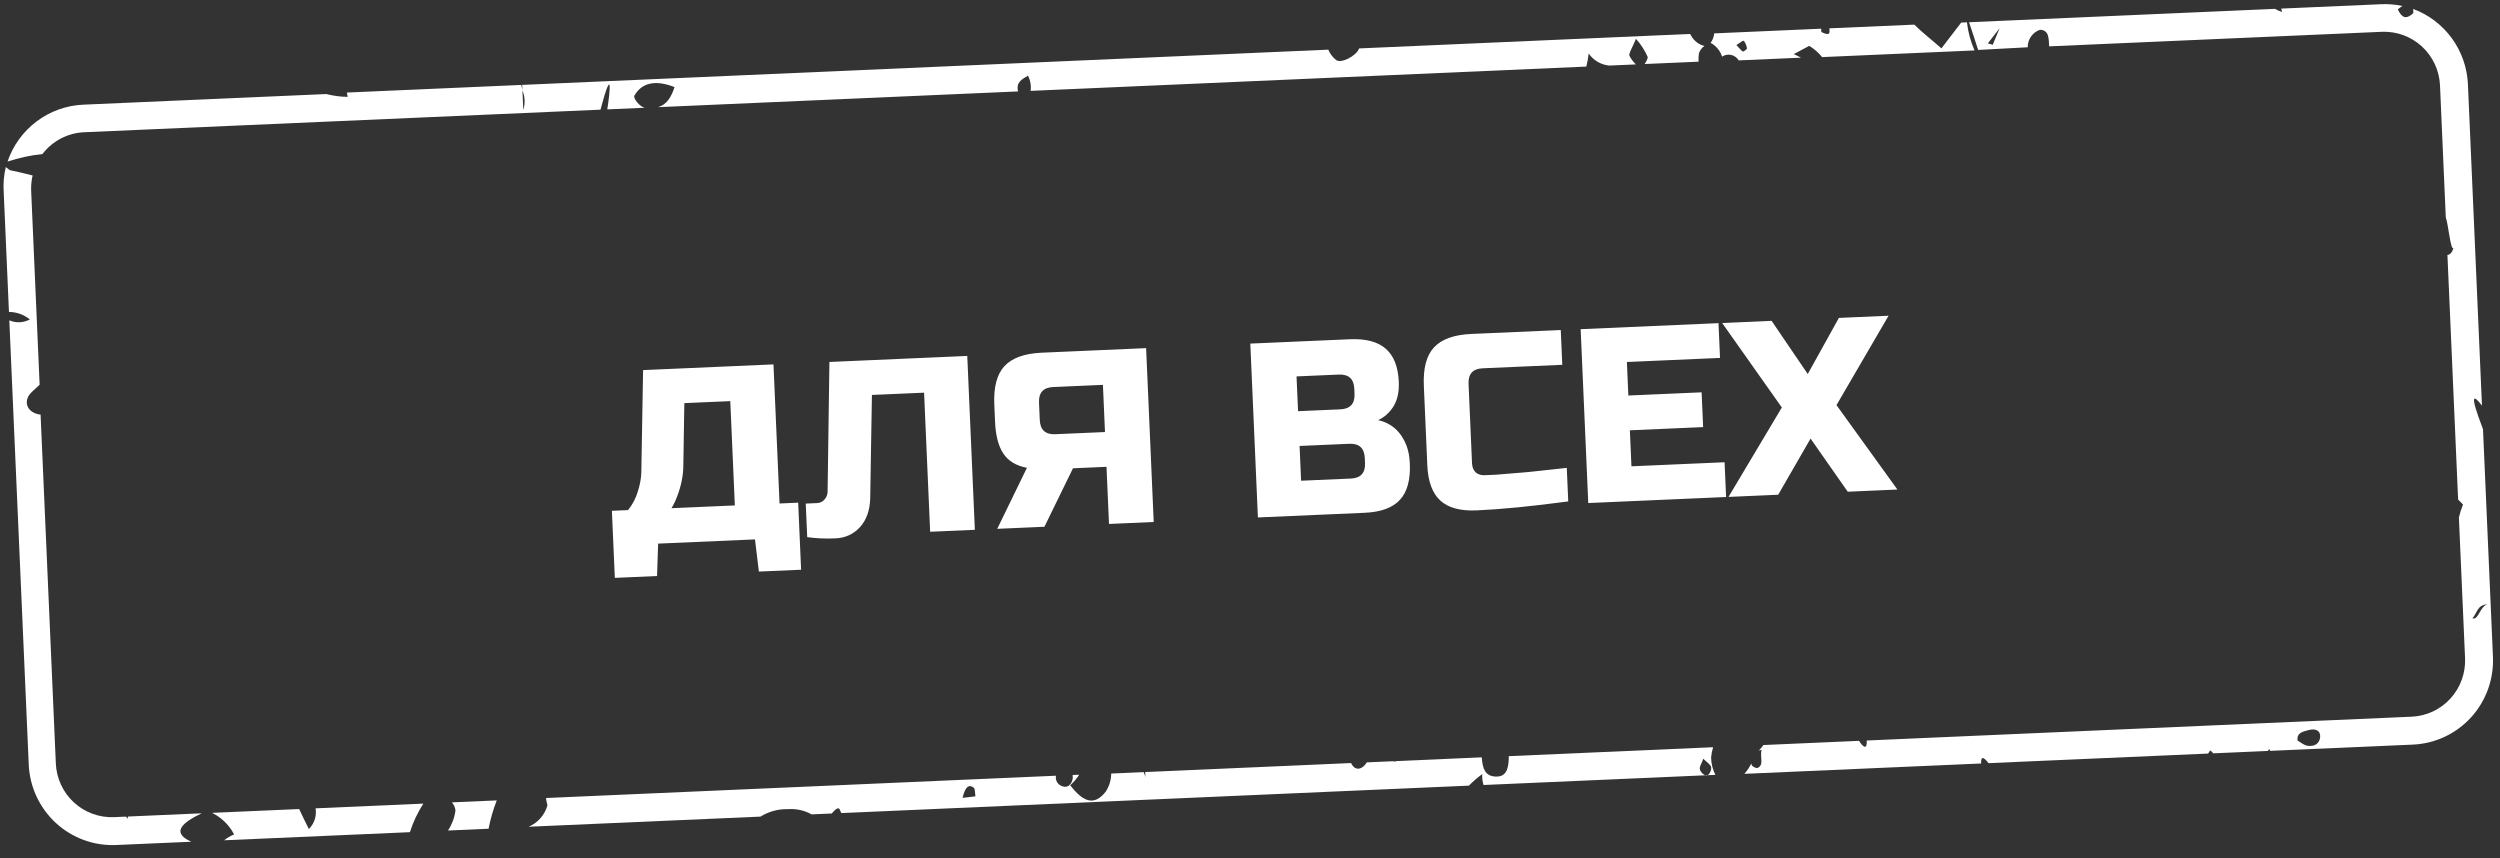
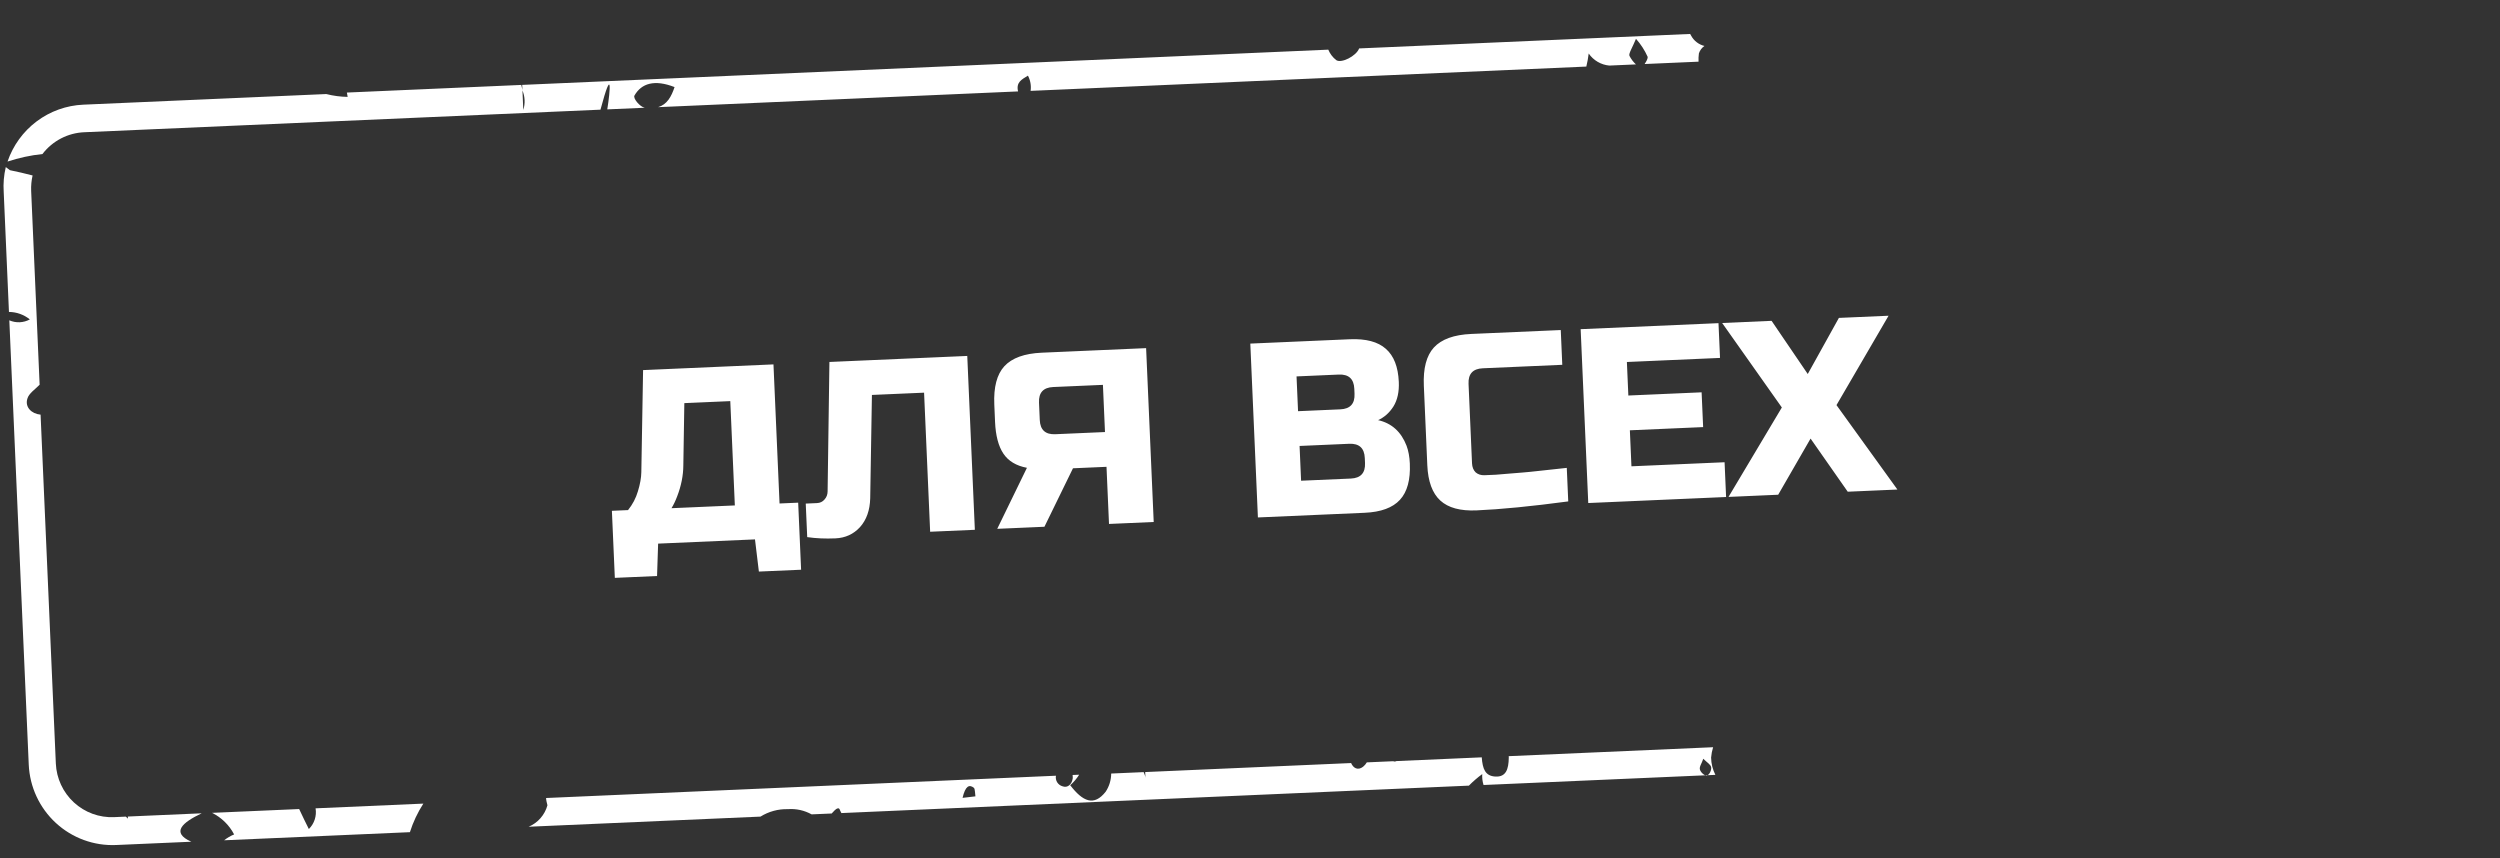
<svg xmlns="http://www.w3.org/2000/svg" width="236" height="81" viewBox="0 0 236 81" fill="none">
  <rect x="0" y="0" width="236" height="81" fill="#333333" stroke="none" />
-   <path d="M42.663 75.743C42.85 75.958 42.966 76.225 42.996 76.509C42.908 77.185 42.667 77.832 42.291 78.4L46.121 78.232C46.297 77.319 46.555 76.424 46.892 75.558L42.663 75.743Z" fill="white" />
  <path d="M161.528 71.516C161.555 71.184 161.619 70.856 161.718 70.538L142.423 71.382C142.423 71.382 142.427 71.471 142.429 71.526C142.412 72.641 142.154 73.354 141.176 73.308C140.198 73.261 139.958 72.581 139.877 71.493L131.818 71.846C131.773 71.871 131.722 71.885 131.67 71.888C131.618 71.89 131.567 71.88 131.519 71.859V71.859L129.028 71.968C128.936 72.128 128.814 72.269 128.67 72.384C128.176 72.762 127.743 72.503 127.545 72.032L108.106 72.882C108.114 73.06 108.121 73.227 108.13 73.427C108.121 73.227 108.014 73.053 107.962 72.888L104.896 73.022C104.894 73.629 104.716 74.221 104.383 74.727C103.27 76.157 102.205 75.658 101.029 74.127C101.356 73.838 101.64 73.503 101.873 73.132L101.253 73.159C101.268 73.263 101.272 73.367 101.267 73.471C101.182 74.065 100.764 74.406 100.302 74.226C100.092 74.168 99.912 74.033 99.797 73.849C99.683 73.664 99.641 73.442 99.681 73.228L51.549 75.332C51.559 75.566 51.625 75.797 51.679 76.017C51.555 76.468 51.331 76.884 51.023 77.236C50.716 77.587 50.333 77.863 49.904 78.044L71.79 77.088C72.565 76.605 73.464 76.36 74.376 76.384C75.154 76.325 75.933 76.496 76.616 76.876L78.509 76.794C78.7 76.607 78.867 76.366 79.076 76.312C79.284 76.259 79.261 76.493 79.428 76.754L138.663 74.164C139.054 73.768 139.476 73.403 139.924 73.073C139.902 73.421 139.943 73.77 140.047 74.104L161.932 73.147C161.676 72.641 161.538 72.083 161.528 71.516ZM90.866 75.318C91.128 74.192 91.497 74.02 91.934 74.369C92.05 74.475 92.035 74.899 92.08 75.176L90.866 75.318ZM161.148 73.226C160.926 73.235 160.582 72.961 160.48 72.676C160.379 72.391 160.643 72.089 160.789 71.626C161.138 71.979 161.489 72.164 161.534 72.429C161.579 72.695 161.356 73.172 161.146 73.181L161.148 73.226Z" fill="white" />
  <path d="M19.041 76.776L12.067 77.081C12.075 77.147 12.078 77.214 12.075 77.281L11.879 77.089L10.772 77.138C9.374 77.199 8.009 76.7 6.978 75.751C5.946 74.801 5.332 73.479 5.271 72.076L3.831 39.143C2.951 39.059 2.347 38.417 2.579 37.65C2.701 37.143 3.381 36.701 3.741 36.318L2.941 18.006C2.923 17.521 2.969 17.036 3.077 16.563C2.359 16.383 1.642 16.202 0.937 16.066L0.547 15.771C0.364 16.539 0.298 17.331 0.35 18.119L0.845 29.448C1.563 29.452 2.259 29.7 2.817 30.153C2.522 30.314 2.194 30.405 1.858 30.42C1.523 30.434 1.188 30.372 0.88 30.238L2.714 72.188C2.809 74.291 3.731 76.271 5.278 77.692C6.825 79.114 8.87 79.861 10.964 79.769L18.06 79.459C16.103 78.587 17.226 77.635 19.041 76.776Z" fill="white" />
-   <path d="M191.417 4.463C191.41 4.098 191.521 3.741 191.731 3.443C191.942 3.145 192.241 2.923 192.586 2.808C193.453 2.848 193.389 3.653 193.442 4.375L224.837 3.003C226.234 2.941 227.599 3.44 228.63 4.39C229.662 5.339 230.276 6.661 230.337 8.065L230.882 20.528C231.105 21.064 231.344 23.727 231.607 23.404C231.472 23.878 231.269 24.043 231.037 24.064L232.046 47.157L232.51 47.627C232.348 48.022 232.217 48.43 232.12 48.847L232.701 62.133C232.762 63.537 232.266 64.907 231.321 65.943C230.376 66.978 229.06 67.595 227.663 67.656L176.221 69.904C176.262 70.85 175.87 70.51 175.49 69.936L166.468 70.331C166.336 70.52 166.188 70.698 166.026 70.863L166.288 70.773C166.121 71.527 166.562 72.221 165.887 72.506C165.732 72.513 165.381 72.35 165.34 72.174C165.299 71.997 165.336 72.085 165.334 72.04C165.165 72.409 164.941 72.749 164.669 73.05L187.019 72.073C186.991 71.439 187.187 71.352 187.716 72.042L208.45 71.136C208.513 71.044 208.564 70.941 208.637 70.838C208.749 70.912 208.847 71.006 208.926 71.115L214.085 70.889C214.085 70.889 214.179 70.774 214.221 70.705C214.262 70.636 214.226 70.828 214.306 70.88L227.778 70.291C229.872 70.199 231.845 69.277 233.262 67.725C234.679 66.174 235.424 64.121 235.335 62.018L234.395 40.515C233.031 36.965 233.546 37.31 234.298 38.291L232.972 7.949C232.902 6.386 232.375 4.878 231.455 3.614C230.536 2.35 229.265 1.387 227.803 0.845C227.817 0.975 227.823 1.105 227.82 1.235C227.128 1.878 226.731 1.683 226.352 0.887C226.489 0.766 226.636 0.659 226.793 0.567C226.113 0.418 225.417 0.363 224.723 0.401L215.358 0.81C215.37 0.923 215.394 1.034 215.428 1.141C215.198 1.056 214.975 0.954 214.76 0.836L185.879 2.099C186.173 2.999 186.516 3.987 186.736 4.713L191.417 4.463ZM218.023 70.416C217.57 70.436 217.154 70.053 216.892 69.909C216.793 69.167 217.388 69.074 217.892 68.93C218.582 68.732 219.003 68.97 219.024 69.448C219.045 69.926 218.756 70.44 218.023 70.416ZM234.841 57.049C234.104 57.193 233.987 58.568 233.401 58.371C233.886 57.781 233.856 57.092 234.841 57.049ZM188.112 4.229L187.652 4.093C187.789 3.931 187.914 3.759 188.765 2.663L188.112 4.229Z" fill="white" />
  <path d="M29.79 76.306C29.849 76.659 29.822 77.022 29.711 77.362C29.6 77.702 29.41 78.011 29.155 78.261C28.863 77.683 28.558 77.051 28.241 76.374L20.016 76.733C20.909 77.172 21.639 77.886 22.101 78.77C21.762 78.907 21.445 79.094 21.16 79.323L38.695 78.557C38.997 77.606 39.424 76.7 39.964 75.861L29.79 76.306Z" fill="white" />
-   <path d="M161.465 4.069L161.52 4.066C162.019 4.342 162.392 4.801 162.564 5.346C162.688 5.262 162.829 5.205 162.977 5.177C163.125 5.149 163.277 5.152 163.423 5.185C163.57 5.218 163.709 5.281 163.83 5.37C163.952 5.459 164.055 5.571 164.132 5.701L170.01 5.444C169.783 5.331 169.567 5.207 169.33 5.106L170.793 4.329C171.256 4.609 171.666 4.968 172.004 5.39L186.395 4.761C186.025 3.918 185.784 3.023 185.68 2.108L185.138 2.131L183.27 4.564C182.416 3.81 181.544 3.146 180.71 2.325L172.695 2.675C172.709 2.998 172.852 3.482 171.934 3.021L171.92 2.709L161.824 3.151C161.792 3.484 161.668 3.802 161.465 4.069V4.069ZM164.628 3.863C164.788 4.077 164.887 4.331 164.915 4.597C164.915 4.597 164.64 4.888 164.528 4.859C164.415 4.831 164.227 4.572 163.913 4.251C164.281 4.035 164.525 3.79 164.628 3.863Z" fill="white" />
  <path d="M7.977 12.482L56.685 10.353C57.829 6.081 57.614 8.53 57.327 10.325L60.869 10.17C60.422 10.101 59.721 9.274 59.898 9.01C60.558 7.867 61.783 7.479 63.679 8.221C63.374 9.125 62.974 9.867 62.12 10.116L96.105 8.63C95.9 7.759 96.454 7.501 97.038 7.141C97.27 7.581 97.359 8.085 97.289 8.578L149.749 6.285C149.848 5.878 149.923 5.466 149.973 5.05C150.194 5.371 150.483 5.64 150.82 5.837C151.156 6.034 151.531 6.155 151.919 6.19L154.432 6.08C154.183 5.848 153.976 5.575 153.82 5.271C153.722 5.064 154.117 4.456 154.437 3.663C154.892 4.172 155.265 4.75 155.543 5.374C155.551 5.541 155.428 5.78 155.251 6.044L160.343 5.822C160.329 5.561 160.34 5.299 160.376 5.041C160.468 4.755 160.652 4.508 160.899 4.338C160.632 4.273 160.381 4.152 160.164 3.983C159.946 3.814 159.766 3.601 159.637 3.357C159.604 3.309 159.576 3.258 159.552 3.205L128.302 4.571C128.034 5.296 126.602 6.016 126.132 5.669C125.805 5.411 125.549 5.073 125.39 4.687L49.295 8.014C49.303 8.181 49.31 8.347 49.318 8.536C49.561 9.123 49.59 9.777 49.399 10.382C49.367 9.637 49.34 9.037 49.318 8.536C49.311 8.37 49.237 8.206 49.207 8.018L32.746 8.737C32.777 8.872 32.802 9.009 32.819 9.146C32.138 9.136 31.46 9.046 30.8 8.878L7.863 9.881C6.271 9.95 4.738 10.499 3.462 11.457C2.186 12.415 1.227 13.737 0.711 15.251C1.782 14.898 2.887 14.66 4.008 14.539C4.478 13.924 5.078 13.421 5.764 13.066C6.45 12.71 7.205 12.511 7.977 12.482V12.482Z" fill="white" />
  <path d="M60.707 34.937L73.016 34.399L73.589 47.529L75.348 47.452L75.624 53.782L71.638 53.956L71.271 50.919L62.127 51.318L62.026 54.376L58.04 54.55L57.763 48.22L59.287 48.153C59.718 47.617 60.029 47.025 60.22 46.374C60.425 45.707 60.532 45.108 60.541 44.575L60.707 34.937ZM69.369 47.713L68.939 37.866L64.601 38.055L64.506 43.932C64.501 44.888 64.308 45.859 63.928 46.846C63.774 47.26 63.595 47.636 63.39 47.974L69.369 47.713ZM82.148 47.038C82.119 48.167 81.799 49.073 81.186 49.758C80.573 50.427 79.798 50.782 78.86 50.822C77.922 50.863 77.036 50.824 76.201 50.704L76.062 47.538L77.118 47.492C77.415 47.48 77.652 47.367 77.831 47.156C78.025 46.944 78.124 46.689 78.126 46.391L78.297 34.169L91.31 33.601L92.026 50.013L87.806 50.197L87.233 37.068L82.309 37.282L82.148 47.038ZM108.91 49.276L104.69 49.46L104.454 44.068L101.289 44.206L98.594 49.726L94.139 49.921L96.942 44.161C95.931 43.97 95.191 43.525 94.722 42.825C94.253 42.125 93.99 41.126 93.933 39.829L93.862 38.188C93.79 36.547 94.106 35.343 94.808 34.576C95.526 33.793 96.705 33.366 98.346 33.294L108.193 32.864L108.91 49.276ZM98.154 39.645C98.195 40.583 98.684 41.031 99.622 40.99L104.311 40.785L104.116 36.331L99.427 36.535C98.49 36.576 98.041 37.066 98.082 38.004L98.154 39.645ZM118.029 32.435L127.408 32.026C128.939 31.959 130.08 32.261 130.83 32.933C131.579 33.59 131.985 34.629 132.047 36.051C132.088 36.989 131.918 37.764 131.537 38.376C131.156 38.972 130.674 39.4 130.09 39.66C131.371 39.949 132.268 40.755 132.78 42.08C132.957 42.558 133.06 43.117 133.088 43.758C133.155 45.29 132.845 46.431 132.157 47.181C131.469 47.931 130.36 48.34 128.828 48.407L118.746 48.847L118.029 32.435ZM128.837 43.239C128.796 42.301 128.307 41.852 127.369 41.893L122.68 42.098L122.823 45.38L127.512 45.176C128.45 45.135 128.898 44.645 128.858 43.708L128.837 43.239ZM127.847 36.705C127.806 35.767 127.317 35.318 126.379 35.359L122.393 35.533L122.536 38.816L126.522 38.642C127.46 38.601 127.908 38.111 127.867 37.173L127.847 36.705ZM148.042 47.333C144.57 47.798 141.685 48.081 139.388 48.181C137.856 48.248 136.715 47.937 135.964 47.25C135.214 46.562 134.805 45.452 134.738 43.921L134.411 36.418C134.339 34.777 134.655 33.573 135.357 32.806C136.075 32.023 137.254 31.596 138.895 31.524L147.336 31.156L147.479 34.438L139.976 34.766C139.038 34.807 138.59 35.296 138.631 36.234L138.959 43.736C138.974 44.096 139.089 44.381 139.301 44.591C139.529 44.784 139.807 44.874 140.135 44.86C140.464 44.845 140.823 44.83 141.214 44.813C141.604 44.78 142.01 44.746 142.431 44.712C142.852 44.678 143.274 44.644 143.695 44.61C144.132 44.576 144.685 44.52 145.355 44.444C146.041 44.367 146.891 44.275 147.904 44.168L148.042 47.333ZM162.943 46.918L149.931 47.486L149.214 31.074L162.226 30.506L162.37 33.788L153.578 34.172L153.716 37.337L160.632 37.035L160.776 40.318L153.859 40.62L154.008 44.019L162.8 43.636L162.943 46.918ZM173.592 30.01L178.281 29.805L173.364 38.242L179.115 46.212L174.426 46.417L170.918 41.402L167.861 46.703L163.172 46.908L168.206 38.467L162.572 30.491L167.238 30.287L170.652 35.306L173.592 30.01Z" fill="white" />
</svg>